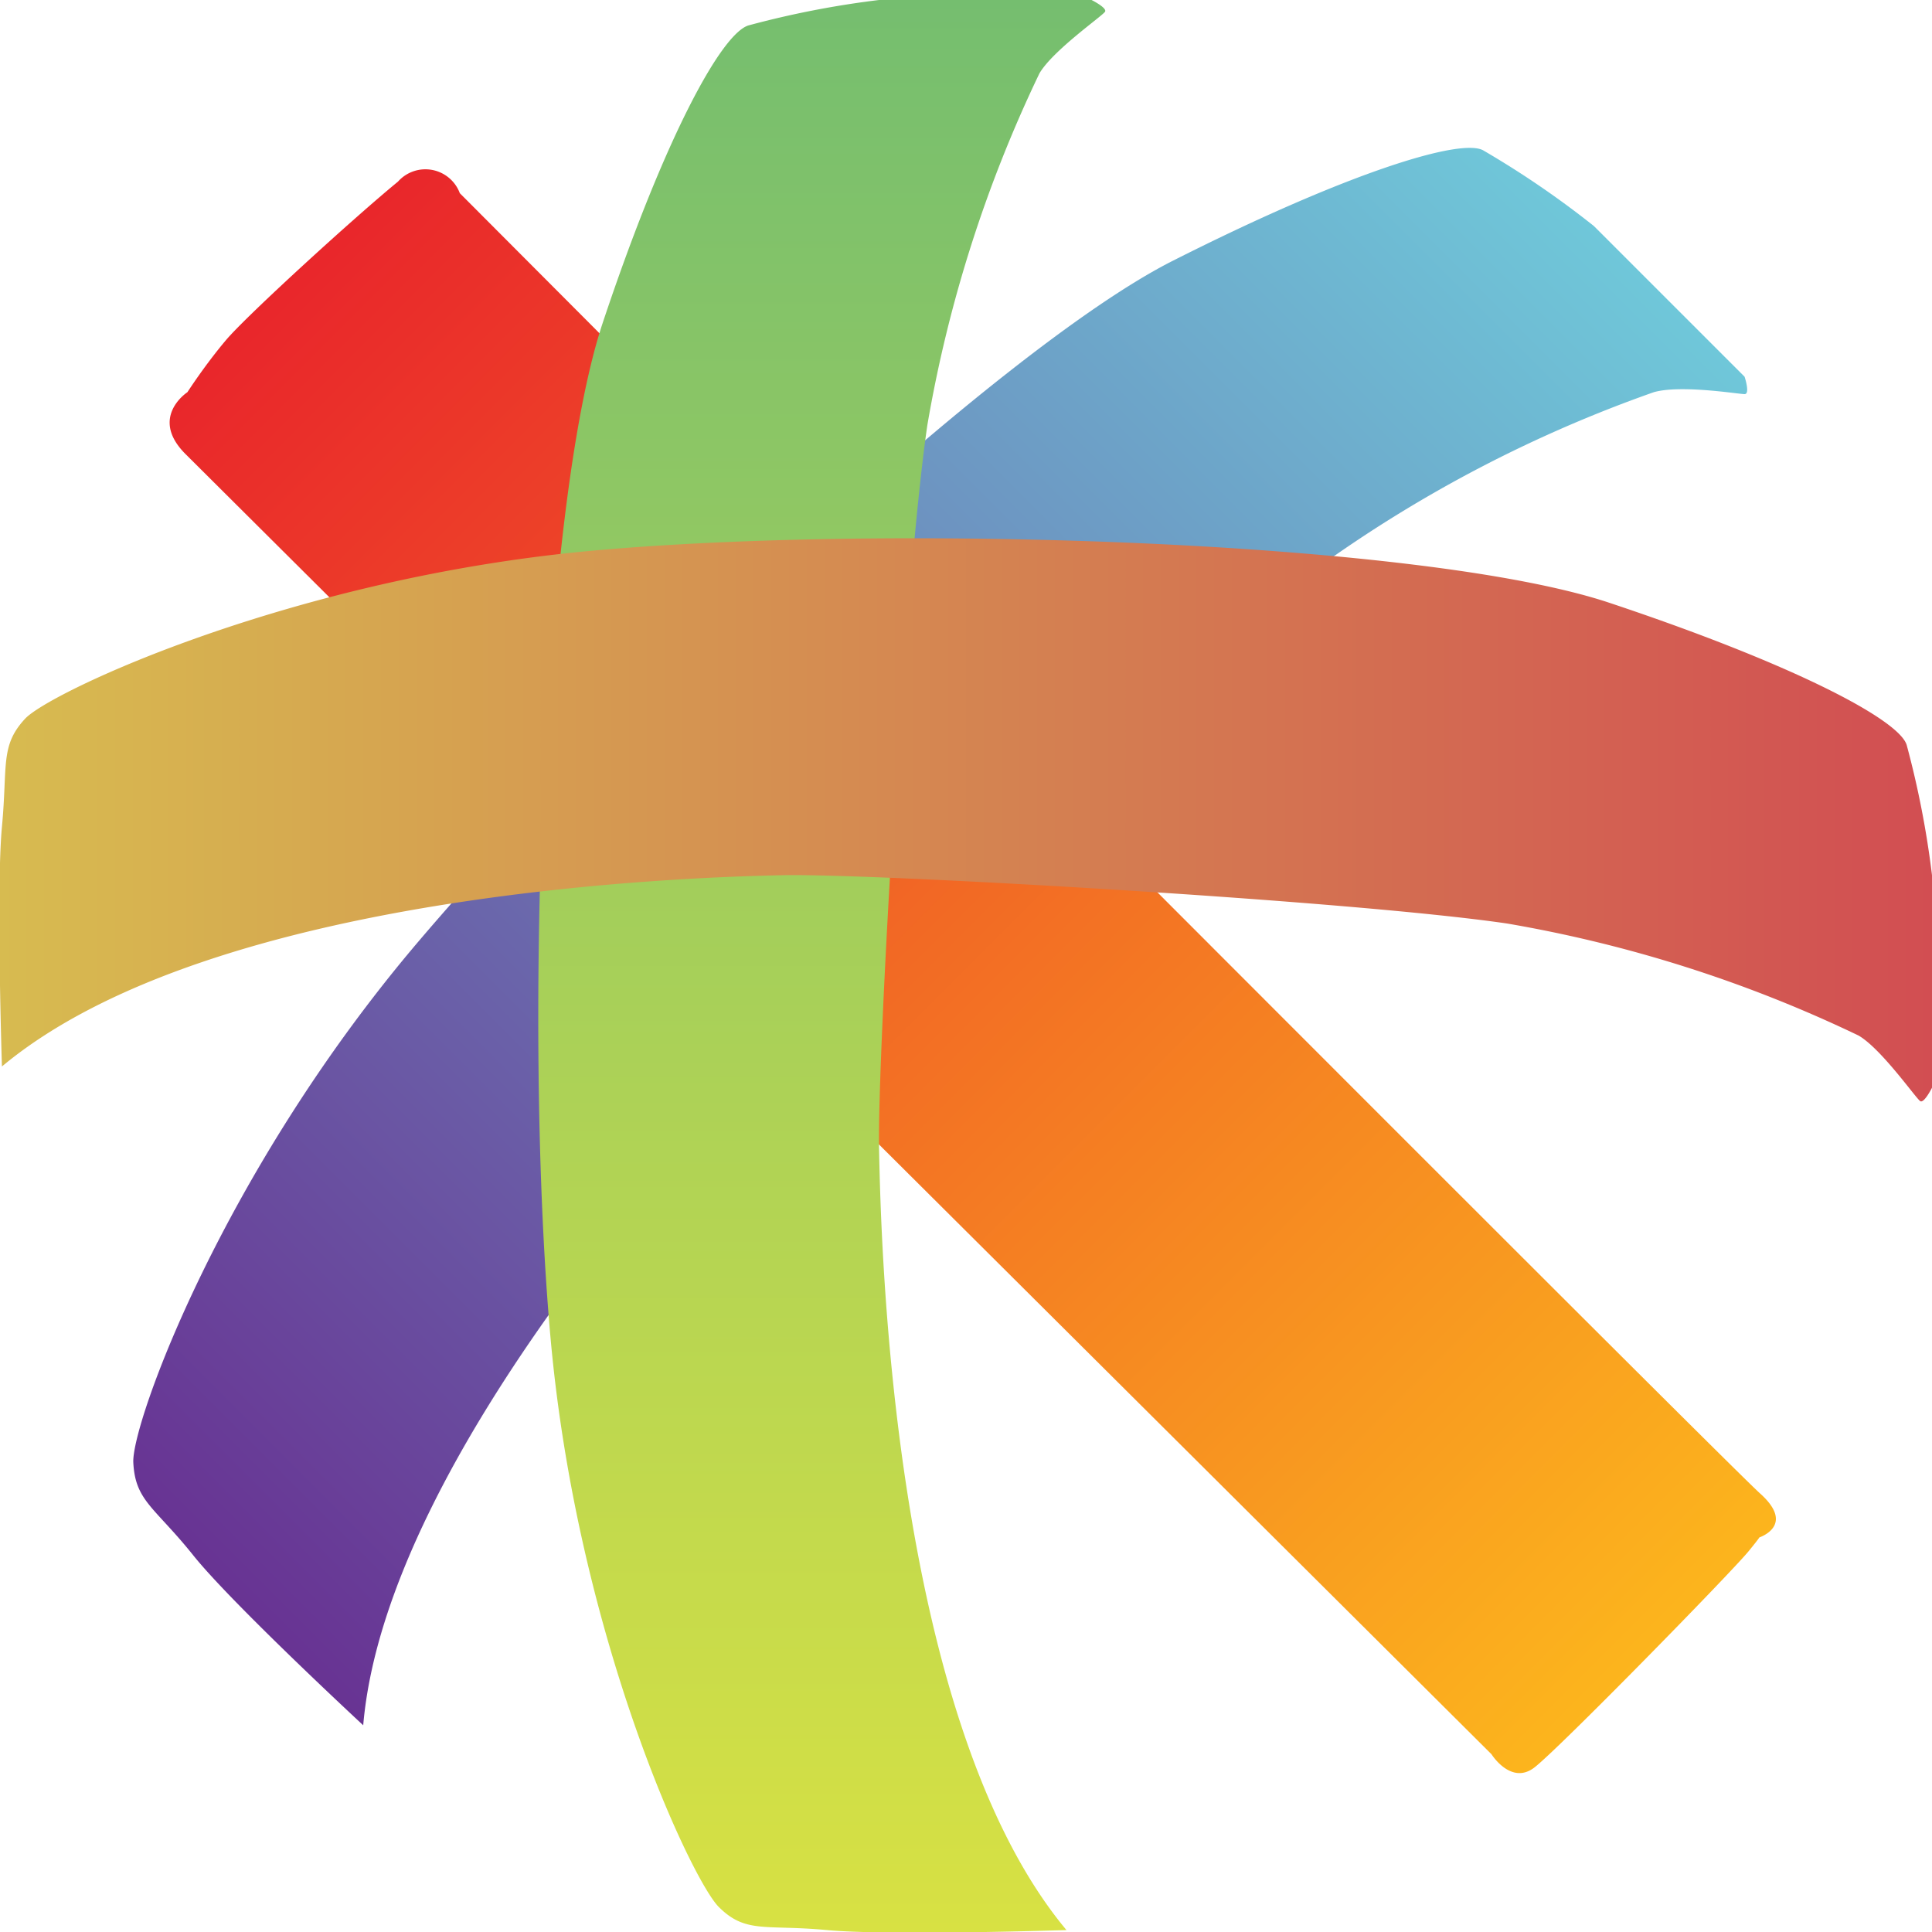
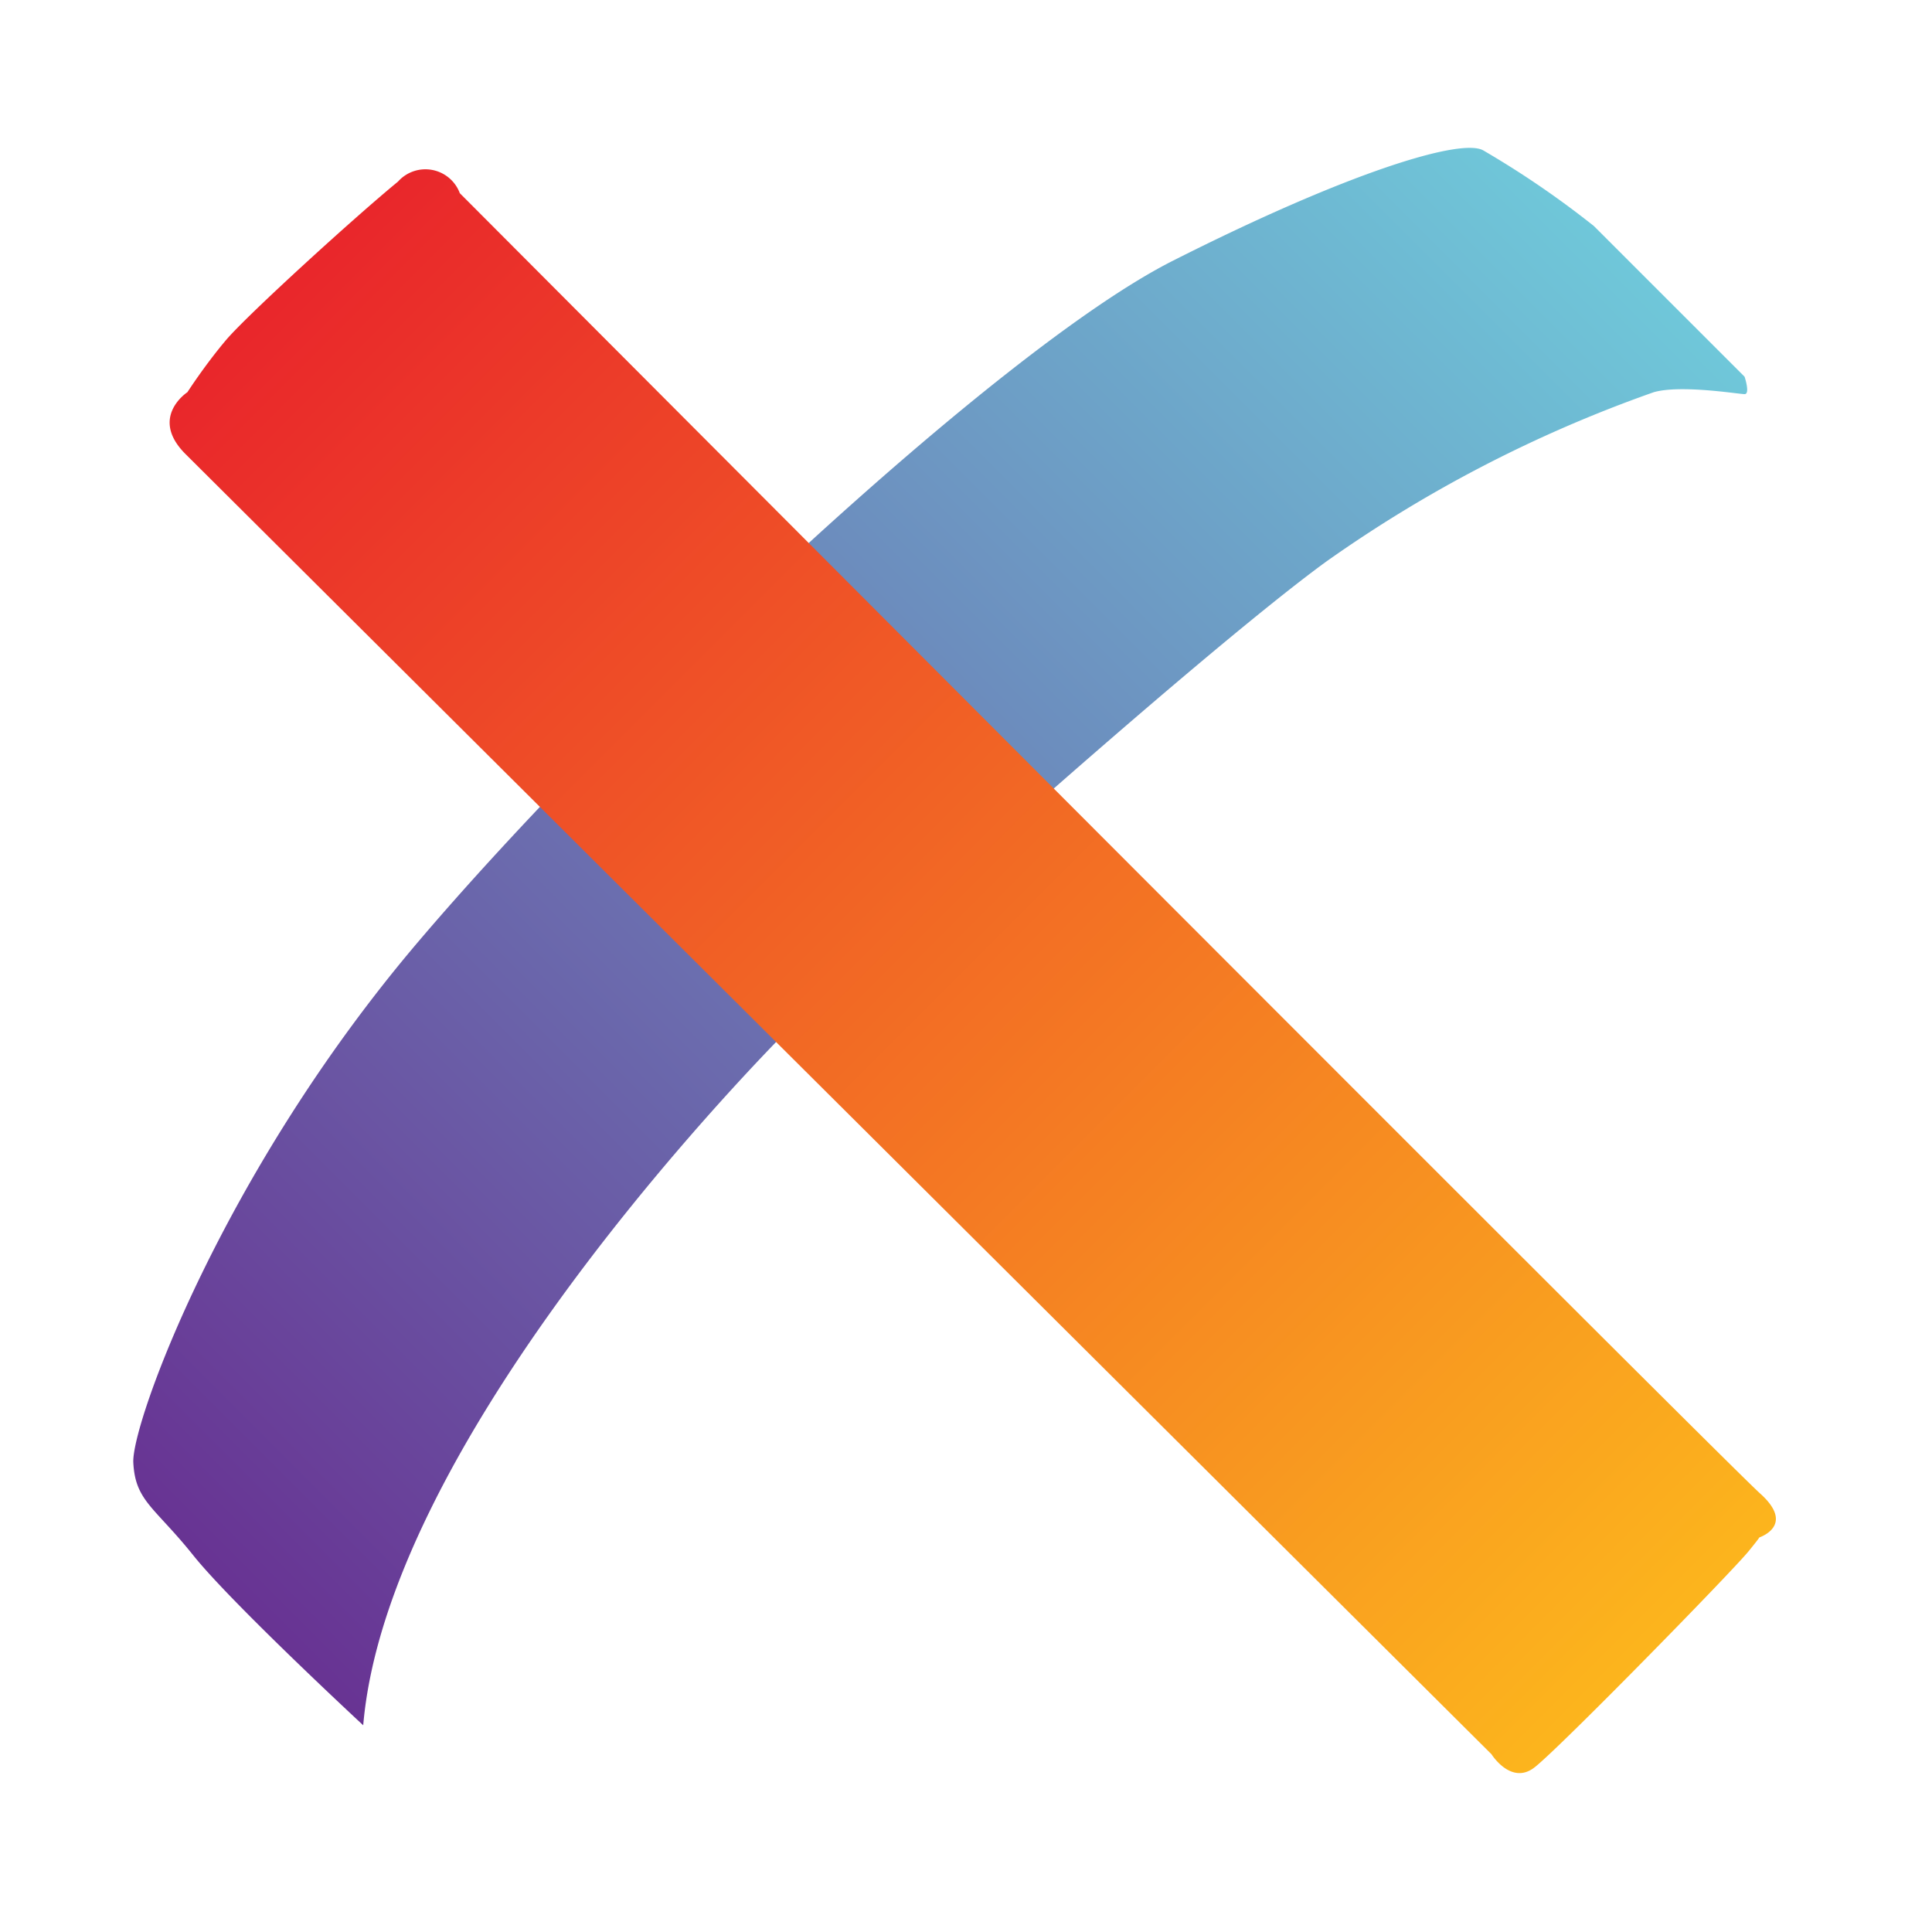
<svg xmlns="http://www.w3.org/2000/svg" data-name="Mark's List" viewBox="0 0 100 100">
  <defs>
    <linearGradient id="a" x1="9.73" x2="80.44" y1="80.44" y2="9.73" gradientUnits="userSpaceOnUse">
      <stop offset="0" stop-color="#683393" />
      <stop offset="1" stop-color="#6fc7d9" />
    </linearGradient>
    <linearGradient id="b" x1="14.62" x2="85.57" y1="14.55" y2="85.5" gradientUnits="userSpaceOnUse">
      <stop offset="0" stop-color="#e9262b" />
      <stop offset="1" stop-color="#fcb51d" />
    </linearGradient>
    <linearGradient id="c" x1="42.59" x2="42.59" y2="100" gradientUnits="userSpaceOnUse">
      <stop offset="0" stop-color="#75be6f" />
      <stop offset="1" stop-color="#d8e143" />
    </linearGradient>
    <linearGradient id="d" x2="100" y1="42.56" y2="42.56" gradientUnits="userSpaceOnUse">
      <stop offset="0" stop-color="#d7bb50" />
      <stop offset="1" stop-color="#d24e52" />
    </linearGradient>
  </defs>
  <path fill="url(#a)" style="isolation:isolate" d="M18.8 89.3S12 83 10 80.5s-3-2.8-3.1-4.8 4.6-15 14.7-26.9 30-30.7 39.1-35.3 15-6.4 16.1-5.7a48.1 48.1 0 0 1 5.7 3.9l7.8 7.8s.3.9 0 .9-3.3-.5-4.7-.1a68.9 68.9 0 0 0-17 8.8C61.9 34 43.5 50.5 40.3 53.8S20 75.2 18.8 89.3z" />
  <path fill="url(#b)" style="isolation:isolate" d="M9.6 23.5l67.6 67.3s1 1.6 2.2.7 10.2-10.1 11.1-11.2.5-.7.5-.7 2-.6.1-2.3S23.8 10 23.8 10a1.9 1.9 0 0 0-3.2-.6c-2.2 1.8-7.8 6.9-8.9 8.2s-2 2.7-2 2.7-2 1.3-.1 3.2z" />
-   <path fill="url(#c)" style="isolation:isolate" d="M55.2 99.9s-9.2.3-12.4 0-4.2.2-5.6-1.2-7.3-13.9-8.7-29.4-.5-43 2.7-52.6 6.2-15.1 7.6-15.4A48.1 48.1 0 0 1 45.5 0h11s.8.4.7.6-2.7 2-3.4 3.2A68.9 68.9 0 0 0 48 22c-1.2 8.2-2.6 32.9-2.5 37.5s.6 29.5 9.7 40.4z" />
-   <path fill="url(#d)" style="isolation:isolate" d="M.1 55.2s-.3-9.2 0-12.4-.1-4.2 1.2-5.6 13.9-7.3 29.4-8.7 43-.5 52.6 2.7 15.1 6.1 15.4 7.4a48.1 48.1 0 0 1 1.3 6.7v11s-.4.8-.6.7-2-2.7-3.2-3.4A68.9 68.9 0 0 0 78 47.8c-8.2-1.2-32.9-2.6-37.5-2.5S11 46.1.1 55.2z" />
</svg>